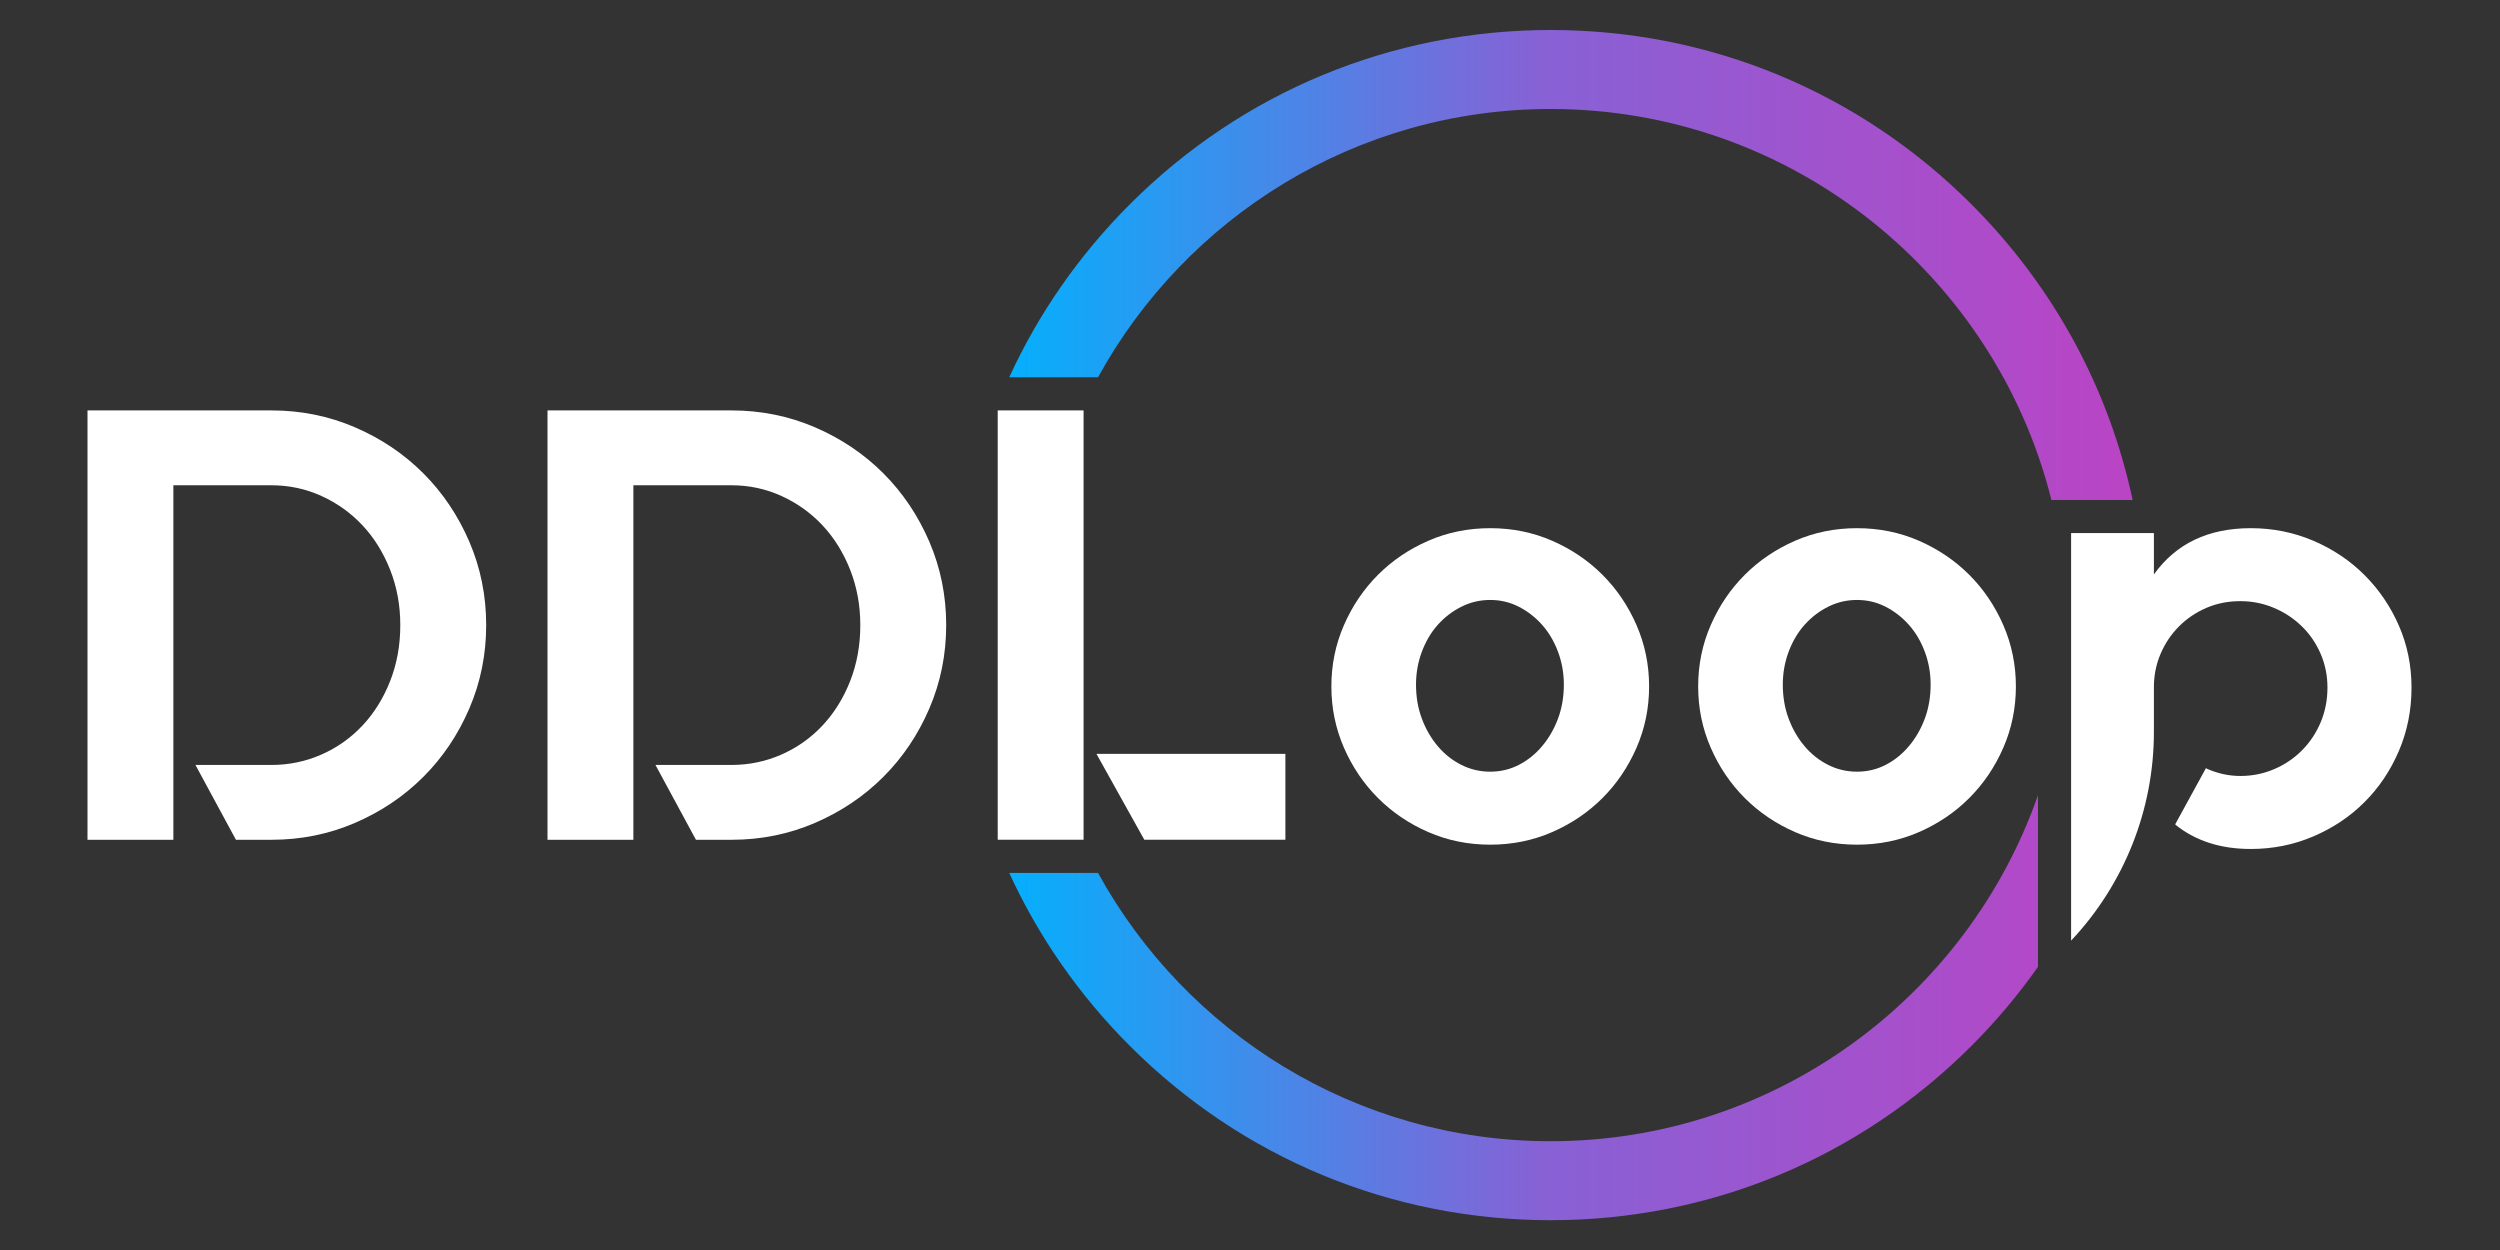
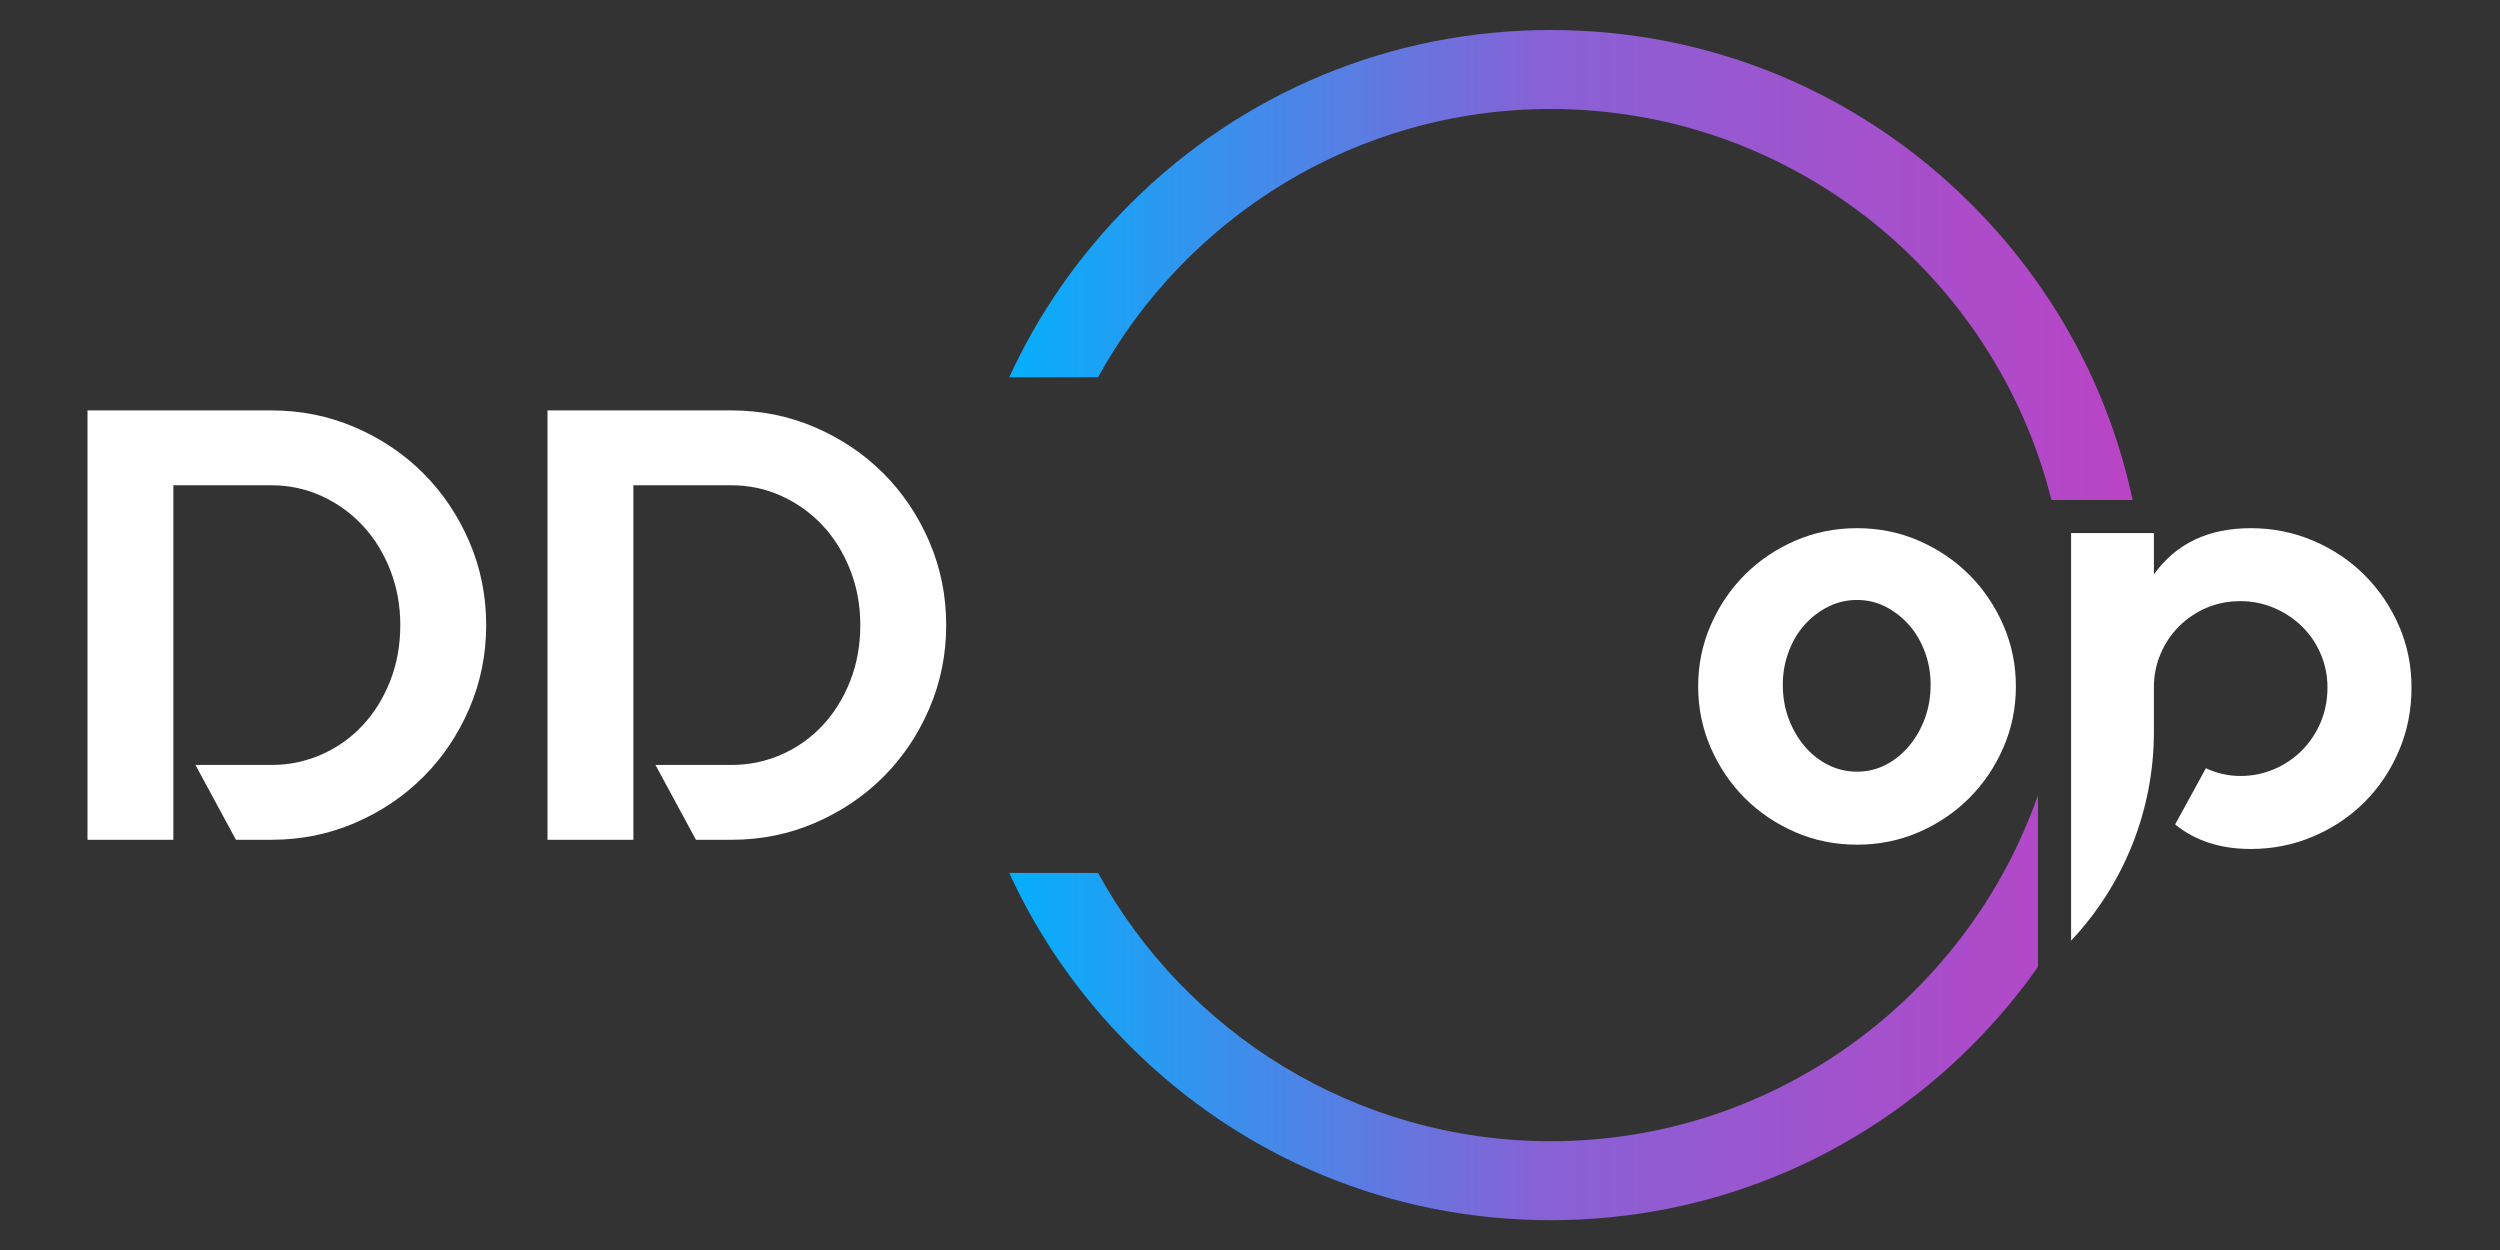
<svg xmlns="http://www.w3.org/2000/svg" width="2000" height="1000" viewBox="0 0 2000 1000" fill="none">
  <rect x="0" y="0" width="2000" height="1000" fill="#333333" stroke="none" />
  <path d="M283.937 341.827C304.87 350.837 323.112 363.087 338.644 378.639C354.176 394.17 366.446 412.413 375.455 433.346C384.444 454.279 388.948 476.516 388.948 500.079C388.948 523.641 384.444 545.879 375.455 566.812C366.446 587.745 354.196 605.987 338.644 621.519C323.112 637.05 304.87 649.321 283.937 658.33C263.004 667.339 240.766 671.823 217.204 671.823H188.75L156.362 611.96H217.204C231.268 611.96 244.598 609.188 257.195 603.623C269.791 598.059 280.757 590.293 290.072 580.326C299.387 570.358 306.765 558.496 312.146 544.758C317.548 531.02 320.238 516.14 320.238 500.099C320.238 484.405 317.548 469.668 312.146 455.93C306.745 442.192 299.387 430.329 290.072 420.362C280.757 410.395 269.791 402.527 257.195 396.8C244.598 391.072 231.268 388.219 217.204 388.219H138.69V671.844H70V328.334H217.204C240.746 328.334 263.004 332.839 283.937 341.827Z" fill="white" />
  <path d="M651.946 341.828C672.879 350.837 691.121 363.087 706.653 378.639C722.185 394.17 734.455 412.413 743.464 433.346C752.453 454.279 756.957 476.516 756.957 500.079C756.957 523.641 752.453 545.879 743.464 566.812C734.455 587.745 722.205 605.987 706.653 621.519C691.121 637.051 672.879 649.321 651.946 658.33C631.013 667.339 608.775 671.824 585.213 671.824H556.758L524.37 611.96H585.213C599.277 611.96 612.607 609.188 625.204 603.623C637.8 598.059 648.766 590.293 658.081 580.326C667.396 570.358 674.774 558.496 680.155 544.758C685.557 531.02 688.247 516.14 688.247 500.099C688.247 484.405 685.557 469.668 680.155 455.93C674.754 442.192 667.396 430.329 658.081 420.362C648.766 410.395 637.8 402.527 625.204 396.8C612.607 391.072 599.277 388.219 585.213 388.219H506.699V671.844H438.009V328.334H585.213C608.755 328.334 631.013 332.839 651.946 341.828Z" fill="white" />
-   <path d="M798.172 671.823V328.334H866.862V671.803H798.172V671.823ZM877.175 603.113H1028.31V671.803H915.454L877.175 603.113Z" fill="white" />
-   <path d="M1192.19 422.543C1209.86 422.543 1226.37 425.906 1241.74 432.612C1257.11 439.318 1270.52 448.409 1281.98 459.843C1293.43 471.298 1302.5 484.71 1309.21 500.079C1315.91 515.468 1319.28 531.815 1319.28 549.14C1319.28 566.486 1315.91 582.833 1309.21 598.201C1302.5 613.59 1293.41 626.982 1281.98 638.437C1270.52 649.892 1257.11 658.962 1241.74 665.668C1226.35 672.374 1209.84 675.737 1192.19 675.737C1174.54 675.737 1158.01 672.374 1142.64 665.668C1127.25 658.962 1113.86 649.892 1102.4 638.437C1090.95 626.982 1081.88 613.59 1075.17 598.201C1068.47 582.833 1065.1 566.486 1065.1 549.14C1065.1 531.815 1068.45 515.447 1075.17 500.079C1081.88 484.71 1090.95 471.298 1102.4 459.843C1113.86 448.388 1127.25 439.318 1142.64 432.612C1158.01 425.906 1174.52 422.543 1192.19 422.543ZM1192.19 617.341C1200.36 617.341 1207.97 615.547 1215 611.939C1222.03 608.352 1228.25 603.358 1233.65 596.978C1239.05 590.599 1243.29 583.24 1246.41 574.904C1249.51 566.567 1251.08 557.476 1251.08 547.672C1251.08 538.521 1249.53 529.756 1246.41 521.419C1243.29 513.083 1239.05 505.888 1233.65 499.834C1228.25 493.781 1222.03 488.97 1215 485.363C1207.97 481.775 1200.36 479.961 1192.19 479.961C1184.02 479.961 1176.31 481.755 1169.14 485.363C1161.94 488.97 1155.64 493.781 1150.24 499.834C1144.84 505.888 1140.58 513.083 1137.48 521.419C1134.36 529.756 1132.81 538.521 1132.81 547.672C1132.81 557.476 1134.36 566.567 1137.48 574.904C1140.58 583.24 1144.84 590.599 1150.24 596.978C1155.64 603.358 1161.94 608.352 1169.14 611.939C1176.31 615.547 1184 617.341 1192.19 617.341Z" fill="white" />
  <path d="M1485.62 422.543C1503.29 422.543 1519.8 425.906 1535.17 432.612C1550.54 439.318 1563.95 448.409 1575.41 459.843C1586.86 471.298 1595.93 484.71 1602.64 500.079C1609.34 515.468 1612.71 531.815 1612.71 549.14C1612.71 566.486 1609.34 582.833 1602.64 598.201C1595.93 613.59 1586.84 626.982 1575.41 638.437C1563.95 649.892 1550.54 658.962 1535.17 665.668C1519.78 672.374 1503.27 675.737 1485.62 675.737C1467.97 675.737 1451.44 672.374 1436.07 665.668C1420.68 658.962 1407.29 649.892 1395.83 638.437C1384.38 626.982 1375.31 613.59 1368.6 598.201C1361.9 582.833 1358.53 566.486 1358.53 549.14C1358.53 531.815 1361.88 515.447 1368.6 500.079C1375.31 484.71 1384.38 471.298 1395.83 459.843C1407.29 448.388 1420.68 439.318 1436.07 432.612C1451.42 425.906 1467.95 422.543 1485.62 422.543ZM1485.62 617.341C1493.79 617.341 1501.4 615.547 1508.43 611.939C1515.46 608.352 1521.68 603.358 1527.08 596.978C1532.48 590.599 1536.72 583.24 1539.84 574.904C1542.94 566.567 1544.5 557.476 1544.5 547.672C1544.5 538.521 1542.96 529.756 1539.84 521.419C1536.72 513.083 1532.48 505.888 1527.08 499.834C1521.68 493.781 1515.46 488.97 1508.43 485.363C1501.4 481.775 1493.79 479.961 1485.62 479.961C1477.45 479.961 1469.74 481.755 1462.57 485.363C1455.37 488.97 1449.07 493.781 1443.67 499.834C1438.27 505.888 1434.01 513.083 1430.91 521.419C1427.79 529.756 1426.24 538.521 1426.24 547.672C1426.24 557.476 1427.79 566.567 1430.91 574.904C1434.01 583.24 1438.27 590.599 1443.67 596.978C1449.07 603.358 1455.37 608.352 1462.57 611.939C1469.74 615.547 1477.43 617.341 1485.62 617.341Z" fill="white" />
  <path d="M1800.63 422.543C1818.31 422.543 1834.98 425.906 1850.69 432.612C1866.39 439.318 1880.05 448.49 1891.66 460.088C1903.26 471.706 1912.43 485.199 1919.14 500.568C1925.85 515.957 1929.21 532.467 1929.21 550.118C1929.21 568.116 1925.85 584.952 1919.14 600.667C1912.43 616.362 1903.26 630.039 1891.66 641.637C1880.05 653.255 1866.39 662.407 1850.69 669.113C1835 675.819 1818.31 679.182 1800.63 679.182C1776.42 679.182 1756.3 672.679 1740.28 659.716V659.227L1764.82 614.405L1765.31 614.895C1774.14 618.828 1783.15 620.785 1792.3 620.785C1801.78 620.785 1810.76 618.971 1819.28 615.343C1827.78 611.715 1835.22 606.701 1841.6 600.26C1847.98 593.839 1852.96 586.338 1856.56 577.778C1860.15 569.217 1861.97 559.984 1861.97 550.098C1861.97 540.539 1860.17 531.57 1856.56 523.172C1852.96 514.775 1847.98 507.437 1841.6 501.179C1835.22 494.922 1827.78 489.969 1819.28 486.361C1810.76 482.733 1801.78 480.919 1792.3 480.919C1782.49 480.919 1773.4 482.713 1765.07 486.321C1756.73 489.928 1749.43 494.84 1743.24 501.078C1737.02 507.294 1732.11 514.591 1728.52 522.948C1724.91 531.305 1723.12 540.233 1723.12 549.731V585.625C1723.12 647.65 1699.41 707.35 1656.88 752.498V426.477H1723.12V459.538C1740.77 434.875 1766.6 422.543 1800.63 422.543Z" fill="white" />
  <path d="M1577.14 163.438C1487.23 73.51 1367.68 24 1240.52 24C1113.35 24 993.785 73.51 903.876 163.438C863.131 204.183 830.703 250.982 807.385 301.837H878.418C948.657 174.017 1084.63 87.186 1240.52 87.186C1433.66 87.186 1596.28 220.51 1641.14 399.979H1706.1C1687.16 311.009 1642.97 229.274 1577.14 163.438ZM1240.52 912.971C1084.63 912.971 948.657 826.141 878.418 698.321H807.385C830.703 749.176 863.131 795.975 903.876 836.72C993.785 926.628 1113.35 976.157 1240.52 976.157C1367.68 976.157 1487.23 926.628 1577.14 836.72C1596.87 816.989 1614.64 795.852 1630.38 773.492V636.154C1574 797.177 1420.52 912.971 1240.52 912.971Z" fill="url(#paint0_linear_32_12)" />
  <defs>
    <linearGradient id="paint0_linear_32_12" x1="807.378" y1="500.079" x2="1706.09" y2="500.079" gradientUnits="userSpaceOnUse">
      <stop stop-color="#05AFFC" />
      <stop offset="0.478" stop-color="#8861D5" />
      <stop offset="1" stop-color="#BA44C5" />
    </linearGradient>
  </defs>
</svg>